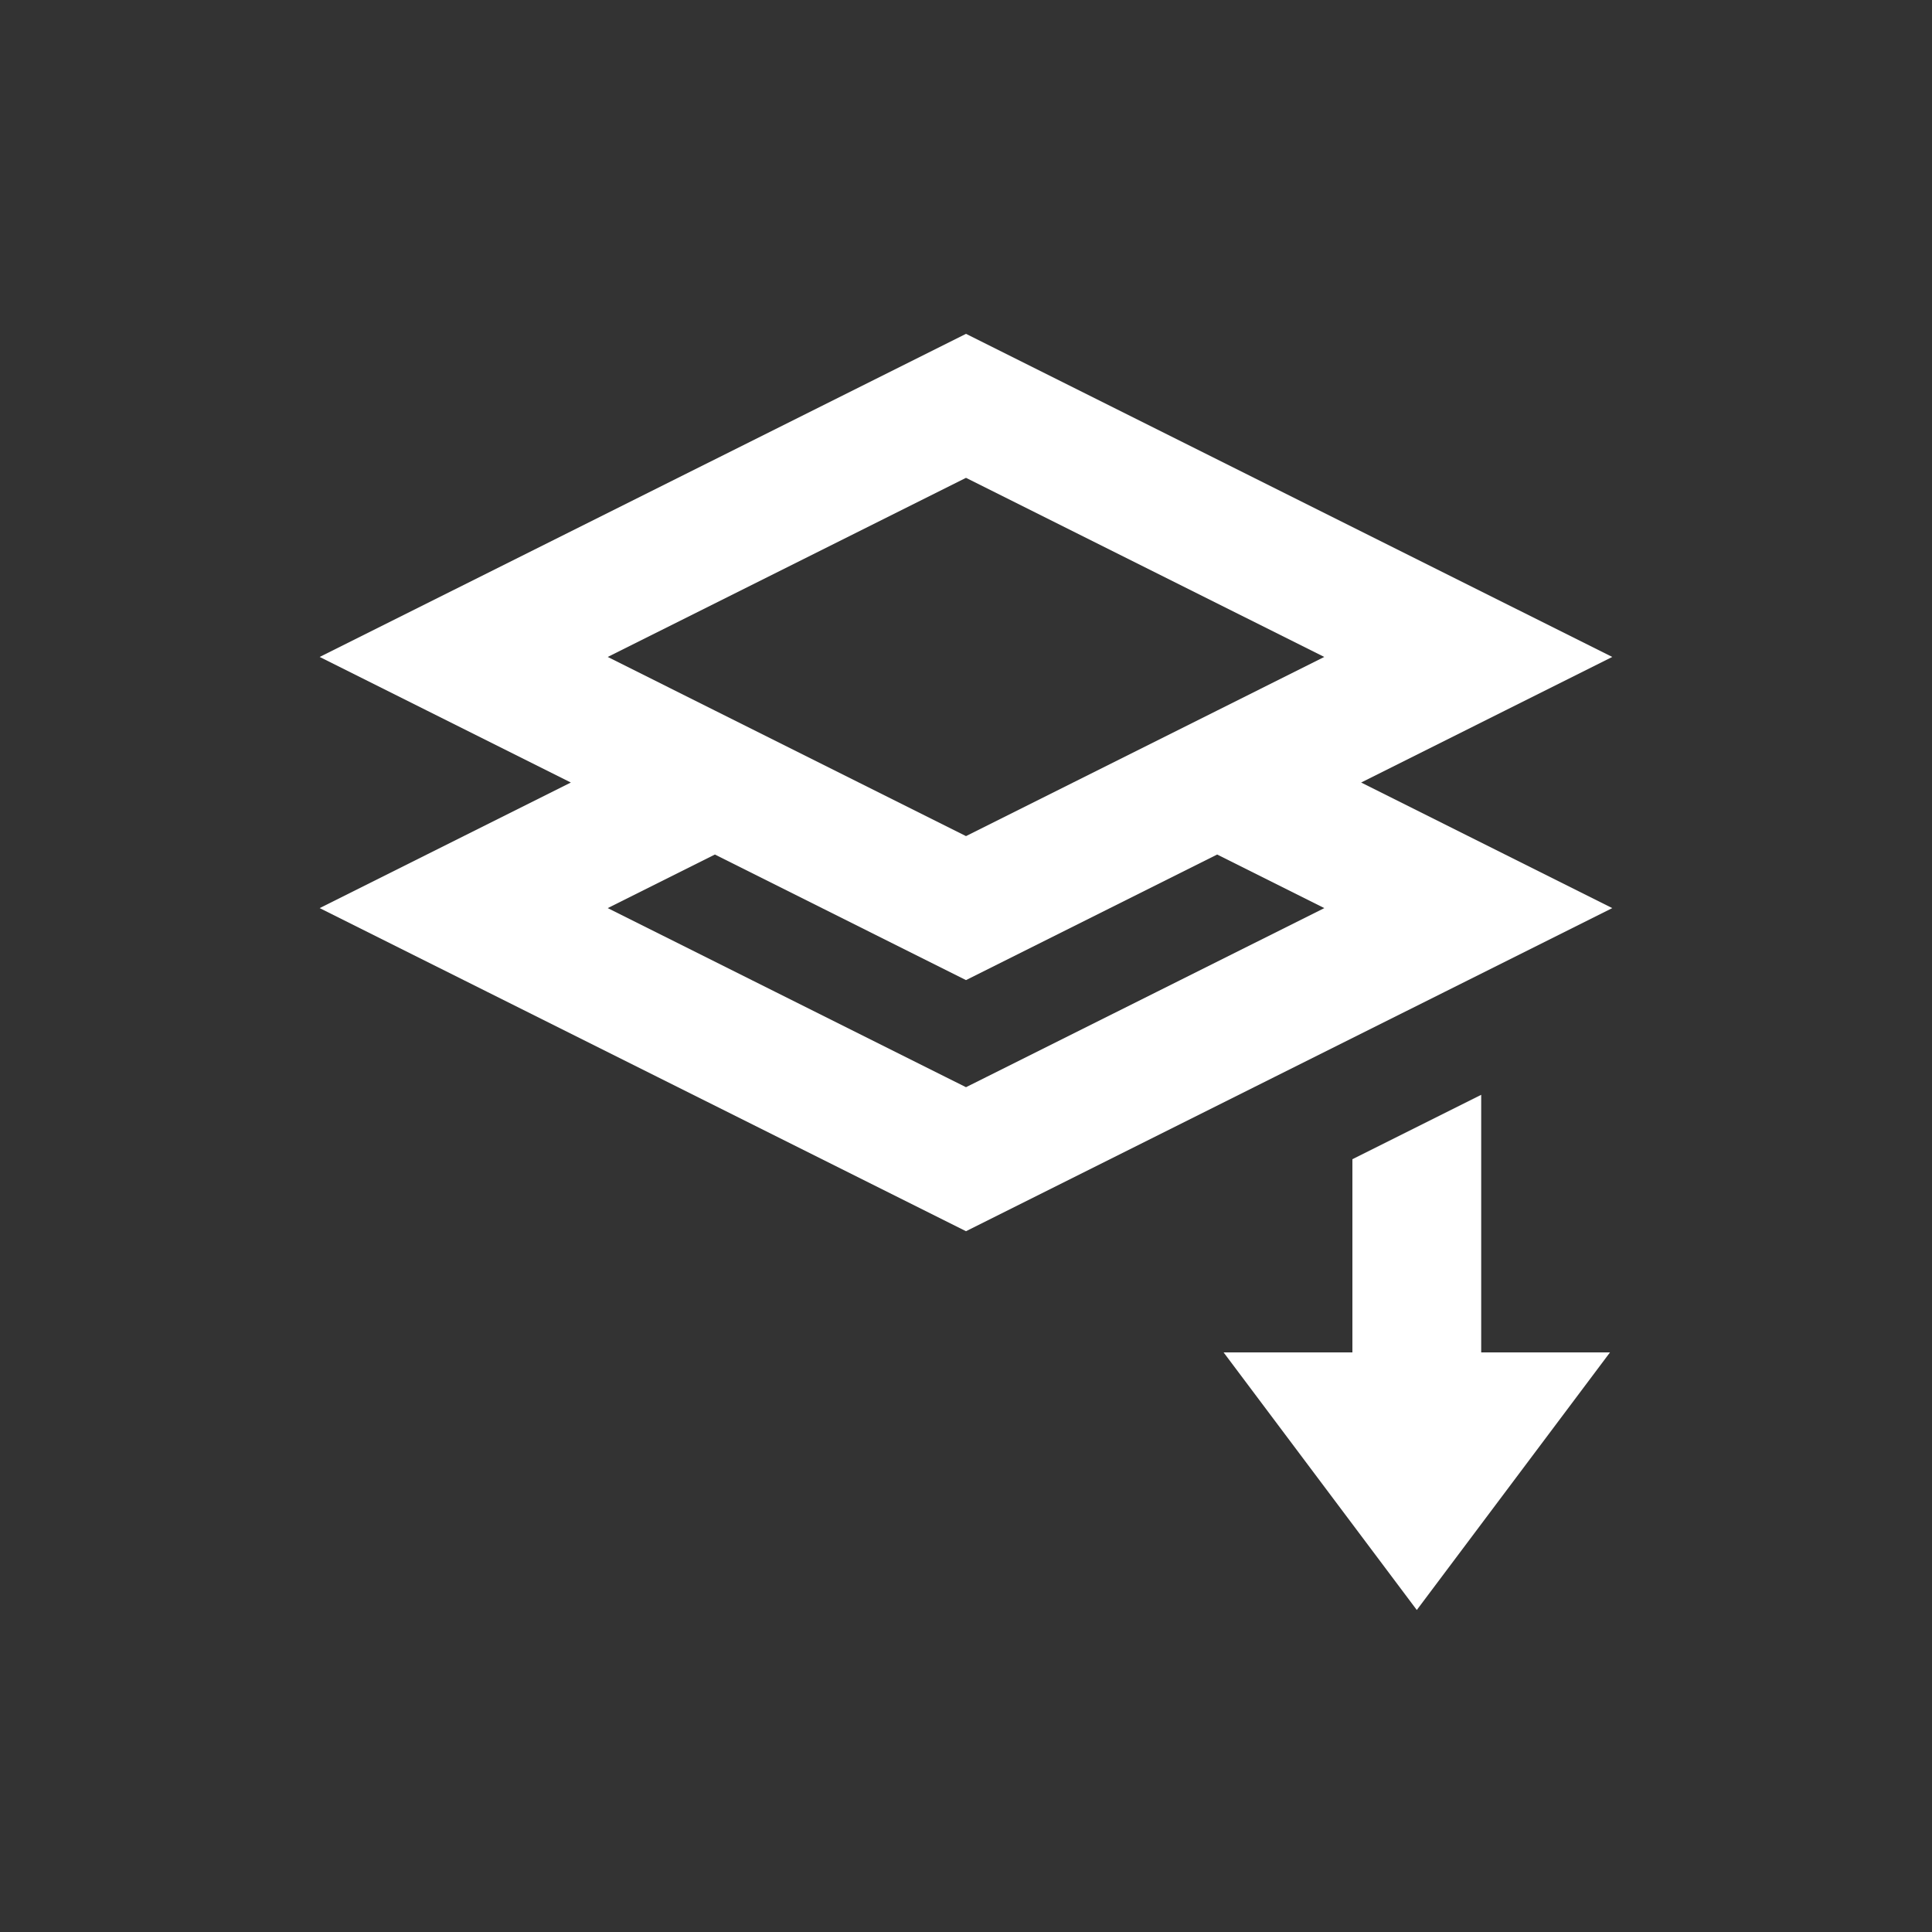
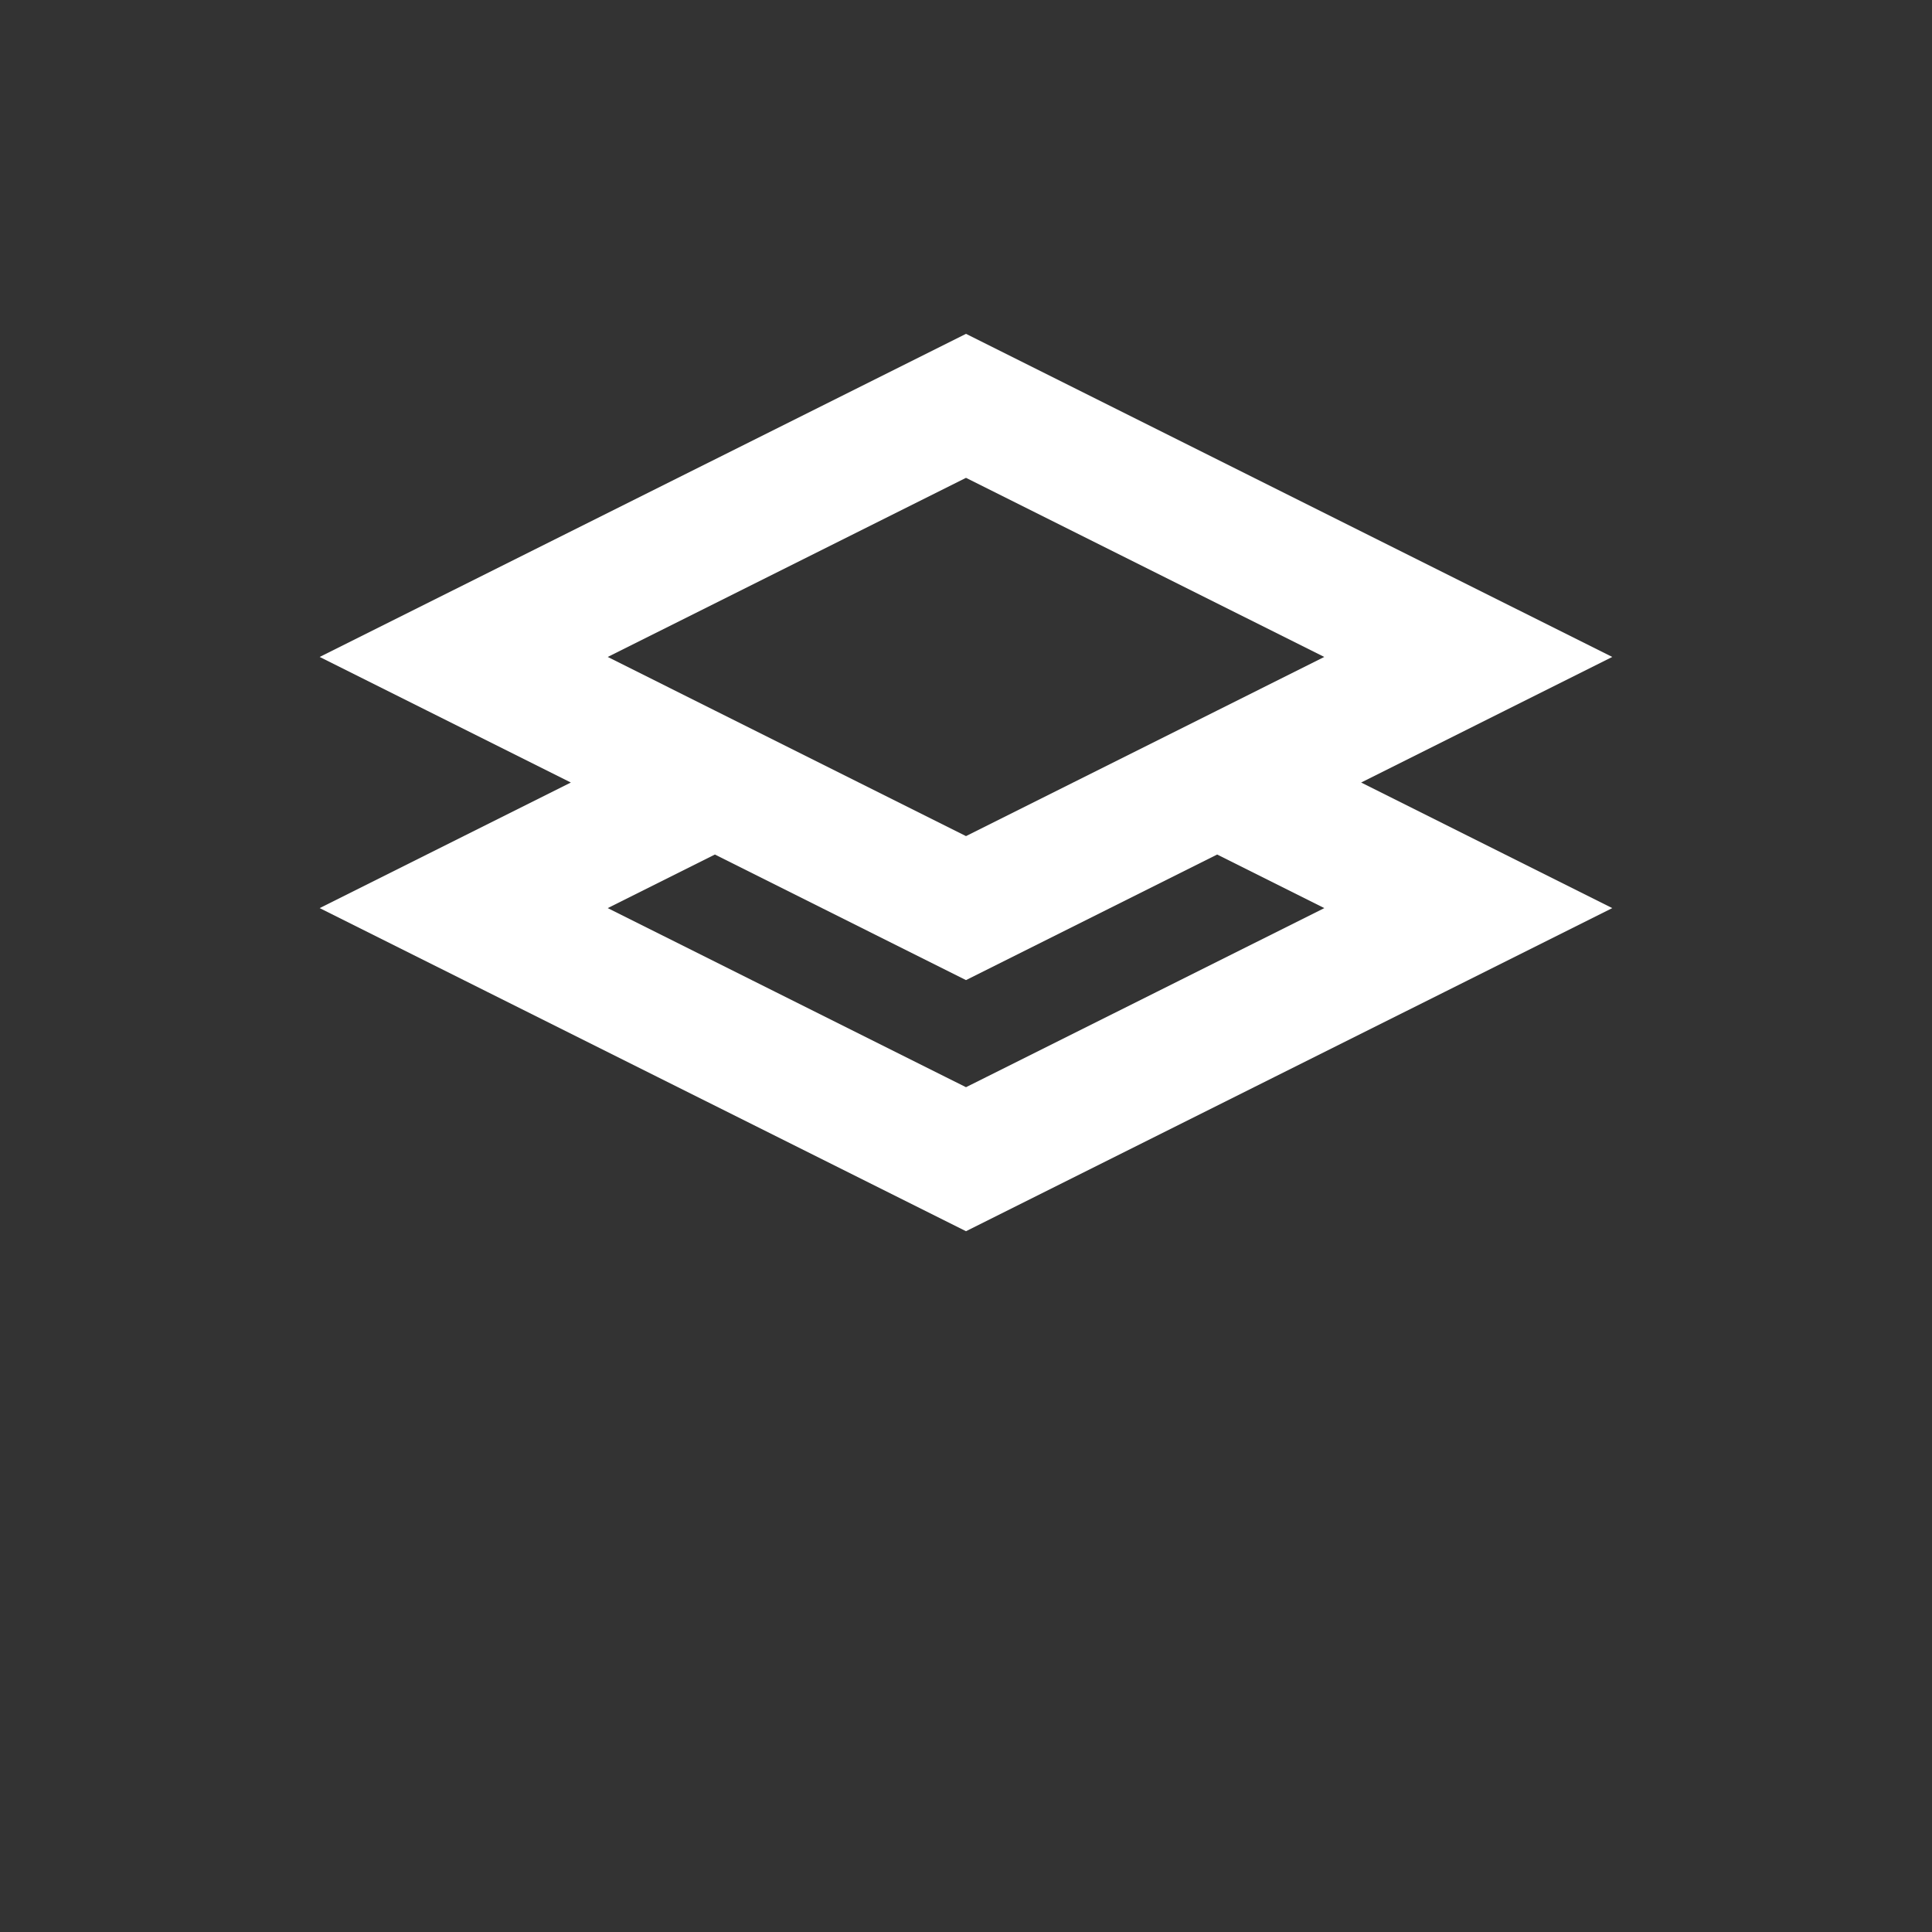
<svg xmlns="http://www.w3.org/2000/svg" version="1.1" id="Layer_1" x="0px" y="0px" width="30px" height="30px" viewBox="0 0 30 30" enable-background="new 0 0 30 30" xml:space="preserve">
  <rect x="0" y="0" width="30" height="30" fill="#333333" stroke="none" />
  <g>
    <g>
-       <polygon fill="#FFFFFF" points="23,21 23,17 21,18 21,21 19,21 22,25 25,21   " />
      <path fill="#FFFFFF" d="M15,19.118l4.788-2.394l2.635-1.317l2.612-1.306l-3.899-1.95l3.899-1.95L15,5.184L4.964,10.201l3.9,1.95    l-3.9,1.95L15,19.118z M15,7.42l5.563,2.781L18.9,11.033l-1.118,0.559l-1.118,0.559L15,12.983l-1.664-0.832l-1.118-0.559    L11.1,11.033l-1.663-0.832L15,7.42z M15,15.219l3.9-1.95l1.664,0.832L15,16.882l-5.563-2.781l1.664-0.832L15,15.219z" />
    </g>
  </g>
</svg>